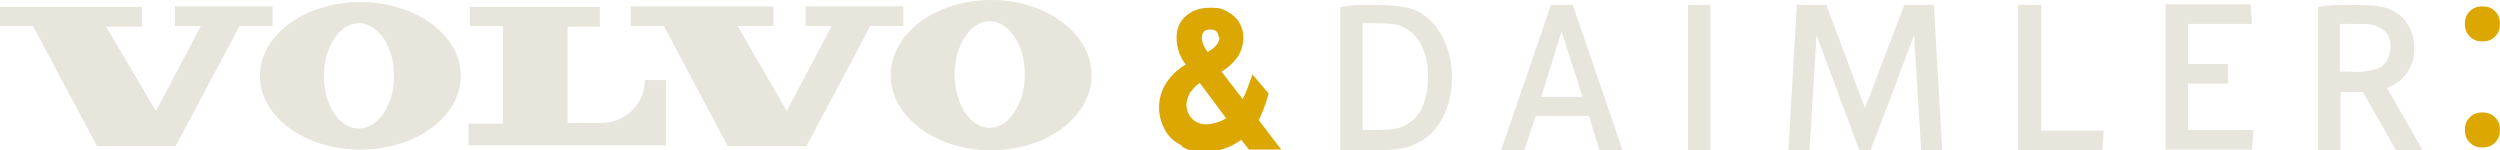
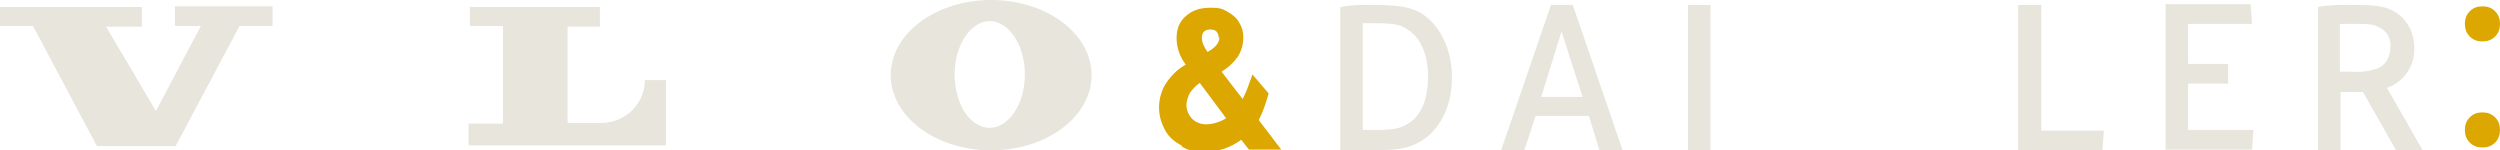
<svg xmlns="http://www.w3.org/2000/svg" id="Layer_1" version="1.1" viewBox="0 0 355.9 21.4">
  <defs>
    <style>
      .st0 {
        fill-rule: evenodd;
      }

      .st0, .st1 {
        fill: #e7e5dc;
      }

      .st2 {
        isolation: isolate;
      }

      .st3 {
        fill: #dba700;
      }
    </style>
  </defs>
  <g id="_" class="st2">
    <g class="st2">
      <path class="st3" d="M168.2,20.7c-1-.5-1.8-1.2-2.3-2.1s-.9-2-.9-3.3.4-2.6,1.1-3.6c.7-1,1.6-1.9,2.7-2.5-.9-1.2-1.3-2.5-1.3-3.8s.4-2.3,1.3-3.1c.9-.8,2-1.2,3.5-1.2s1.8.2,2.5.6,1.3.9,1.6,1.5c.4.6.6,1.3.6,2.1,0,1.1-.3,2-.8,2.8-.6.8-1.3,1.5-2.3,2.1l3,3.9c.5-.9.9-2.1,1.4-3.5l2.3,2.7c-.4,1.5-.9,2.8-1.4,3.8l3.2,4.2h-4.6l-1.1-1.4c-1.5,1.1-3.2,1.7-5.1,1.7s-2.4-.2-3.3-.7ZM174.6,16.9l-3.8-5.1c-.6.4-1,.9-1.4,1.4-.3.6-.5,1.2-.5,1.8s.3,1.4.8,1.9c.5.5,1.2.8,2,.8s2-.3,2.9-.9ZM173.5,5.4c0-.4-.1-.6-.3-.9-.2-.2-.5-.3-.9-.3s-.7.1-.9.3c-.2.2-.3.5-.3.9,0,.6.3,1.3.8,2,1.1-.6,1.7-1.3,1.7-2.1Z" />
    </g>
  </g>
  <g class="st2">
    <path class="st3" d="M351.6,5.2c-.5-.5-.7-1.1-.7-1.8s.2-1.3.7-1.8,1.1-.7,1.8-.7,1.3.2,1.8.7.7,1.1.7,1.8-.2,1.3-.7,1.8c-.5.5-1.1.7-1.8.7s-1.3-.2-1.8-.7ZM351.6,20.3c-.5-.5-.7-1.1-.7-1.8s.2-1.3.7-1.8,1.1-.7,1.8-.7,1.3.2,1.8.7.7,1.1.7,1.8-.2,1.3-.7,1.8c-.5.5-1.1.7-1.8.7s-1.3-.2-1.8-.7Z" />
  </g>
  <g id="Group_496">
    <path id="path97" class="st1" d="M240.3,21.4h3.2V.7h-3.2v20.7Z" />
    <path id="path99" class="st1" d="M287.3.7v20.7h12l.2-2.8h-8.9V.7h-3.3Z" />
    <path id="path101" class="st1" d="M311.5,9.3V3.4h9.1l-.2-2.8h-12.1v20.7h12.3l.2-2.8h-9.3v-6.6h5.7v-2.8h-5.7Z" />
    <path id="path103" class="st1" d="M220.8.7l-7.1,20.7h3.3l1.6-4.9h7.6l1.5,4.9h3.3l-7.1-20.7h-3.1ZM225.3,13.8h-5.9l2.9-9.3,3,9.3Z" />
-     <path id="path105" class="st1" d="M255.8.7l-1.2,20.7h3l1-16.4,6.1,16.4h1.6l6.2-16.4,1,16.4h3l-1.2-20.7h-4.2l-5.6,14.7-5.5-14.7h-4.2Z" />
    <path id="path107" class="st1" d="M330,21.4h3.2v-8.3h3.2l4.7,8.3h3.8l-5.1-8.9c2.4-.8,4-3.1,3.9-5.7,0-2.2-1.1-4.3-3.1-5.3-1.4-.7-2.7-.8-6.2-.8-1.5,0-3,0-4.4.3v20.4ZM334.4,3.4c2.8,0,3.4,0,4.3.5,1.1.5,1.7,1.6,1.6,2.8,0,1.4-.7,2.7-2,3.1-1.2.4-2.5.5-3.8.4h-1.4V3.4h1.3Z" />
    <path id="path109" class="st1" d="M190.8,1v20.4h3.8c4.3,0,5.7-.2,7.5-1.2,2.9-1.6,4.6-5.1,4.6-9.2s-1.8-7.7-4.7-9.3c-1.6-.8-3.4-1-6.9-1-1.4,0-2.8,0-4.2.3ZM194,18.6V3.3h.9c3.4,0,4.3.1,5.5.9,1.9,1.2,2.9,3.7,2.9,6.7s-.9,5.5-2.7,6.6c-1.2.8-2.2,1-4.9,1h-1.7Z" />
  </g>
  <g id="Page_1">
    <g id="Camada_1">
      <g id="g10">
        <path id="polygon12" class="st0" d="M0,.9v2.8h4.7l9.1,17.1h11.2L34.1,3.7h4.7s0-2.8,0-2.8h-13.9v2.8h3.7l-6.4,12.1L15.1,3.8h5.1s0-2.8,0-2.8H0Z" />
-         <path id="polygon14" class="st0" d="M89.8.9v2.8h4.7l9.1,17.1h11.2l9.1-17.1h4.7s0-2.8,0-2.8h-13.9v2.8h3.7l-6.4,12.1-7-12.1h5.1s0-2.8,0-2.8h-20.2Z" />
        <path id="path16" class="st0" d="M66.9.9v2.8h4.7v13.9s-4.9,0-4.9,0v3.1h4.9s23.2,0,23.2,0v-9.3h-3c0,3.4-2.8,6.1-6.2,6.1-1.6,0-4.8,0-4.8,0V3.8h4.6s0-2.8,0-2.8h-18.4Z" />
-         <path id="path18" class="st0" d="M51.1,18.3c-2.8,0-5-3.3-5-7.5s2.3-7.5,5-7.5,5,3.3,5,7.5-2.3,7.5-5,7.5ZM51.3.3c-7.9,0-14.3,4.7-14.3,10.5s6.4,10.5,14.3,10.5,14.3-4.7,14.3-10.5S59.2.3,51.3.3Z" />
        <path id="path20" class="st0" d="M140.9,18.2c-2.8,0-5-3.4-5-7.6s2.3-7.6,5-7.6,5,3.4,5,7.6-2.3,7.6-5,7.6ZM141.1,0c-7.9,0-14.3,4.8-14.3,10.7s6.4,10.7,14.3,10.7,14.3-4.8,14.3-10.7-6.4-10.7-14.3-10.7Z" />
      </g>
    </g>
  </g>
</svg>